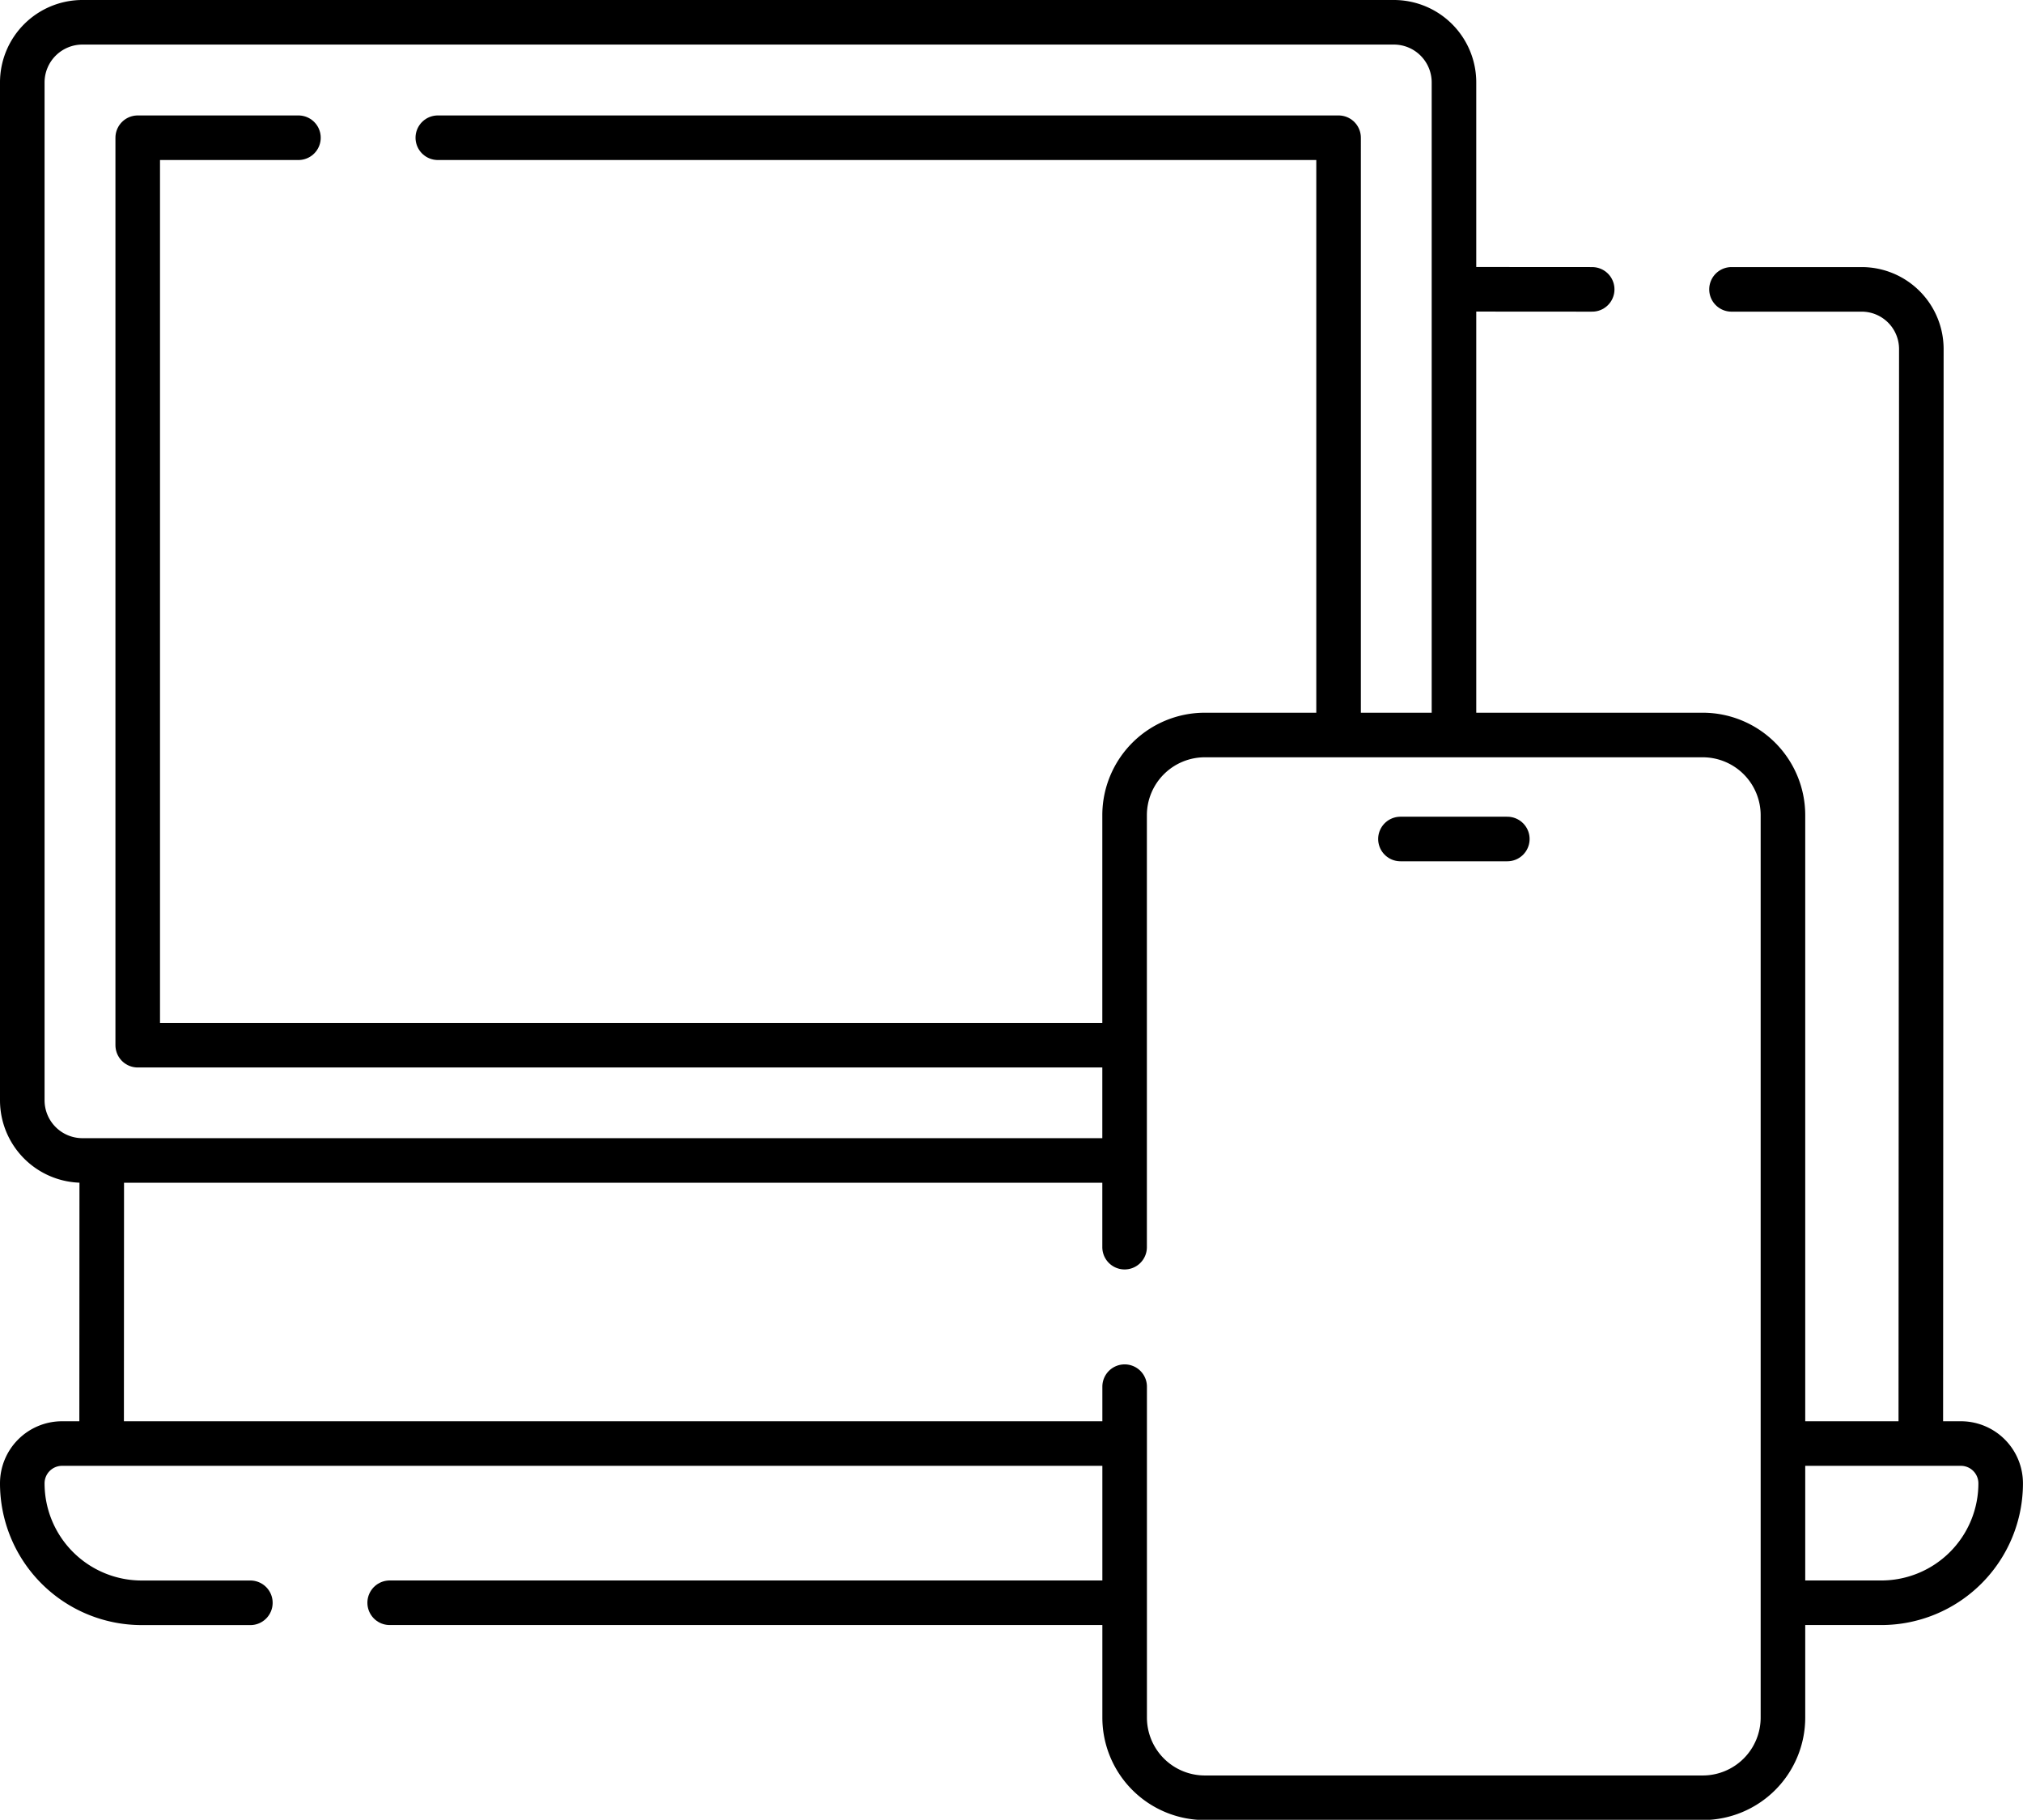
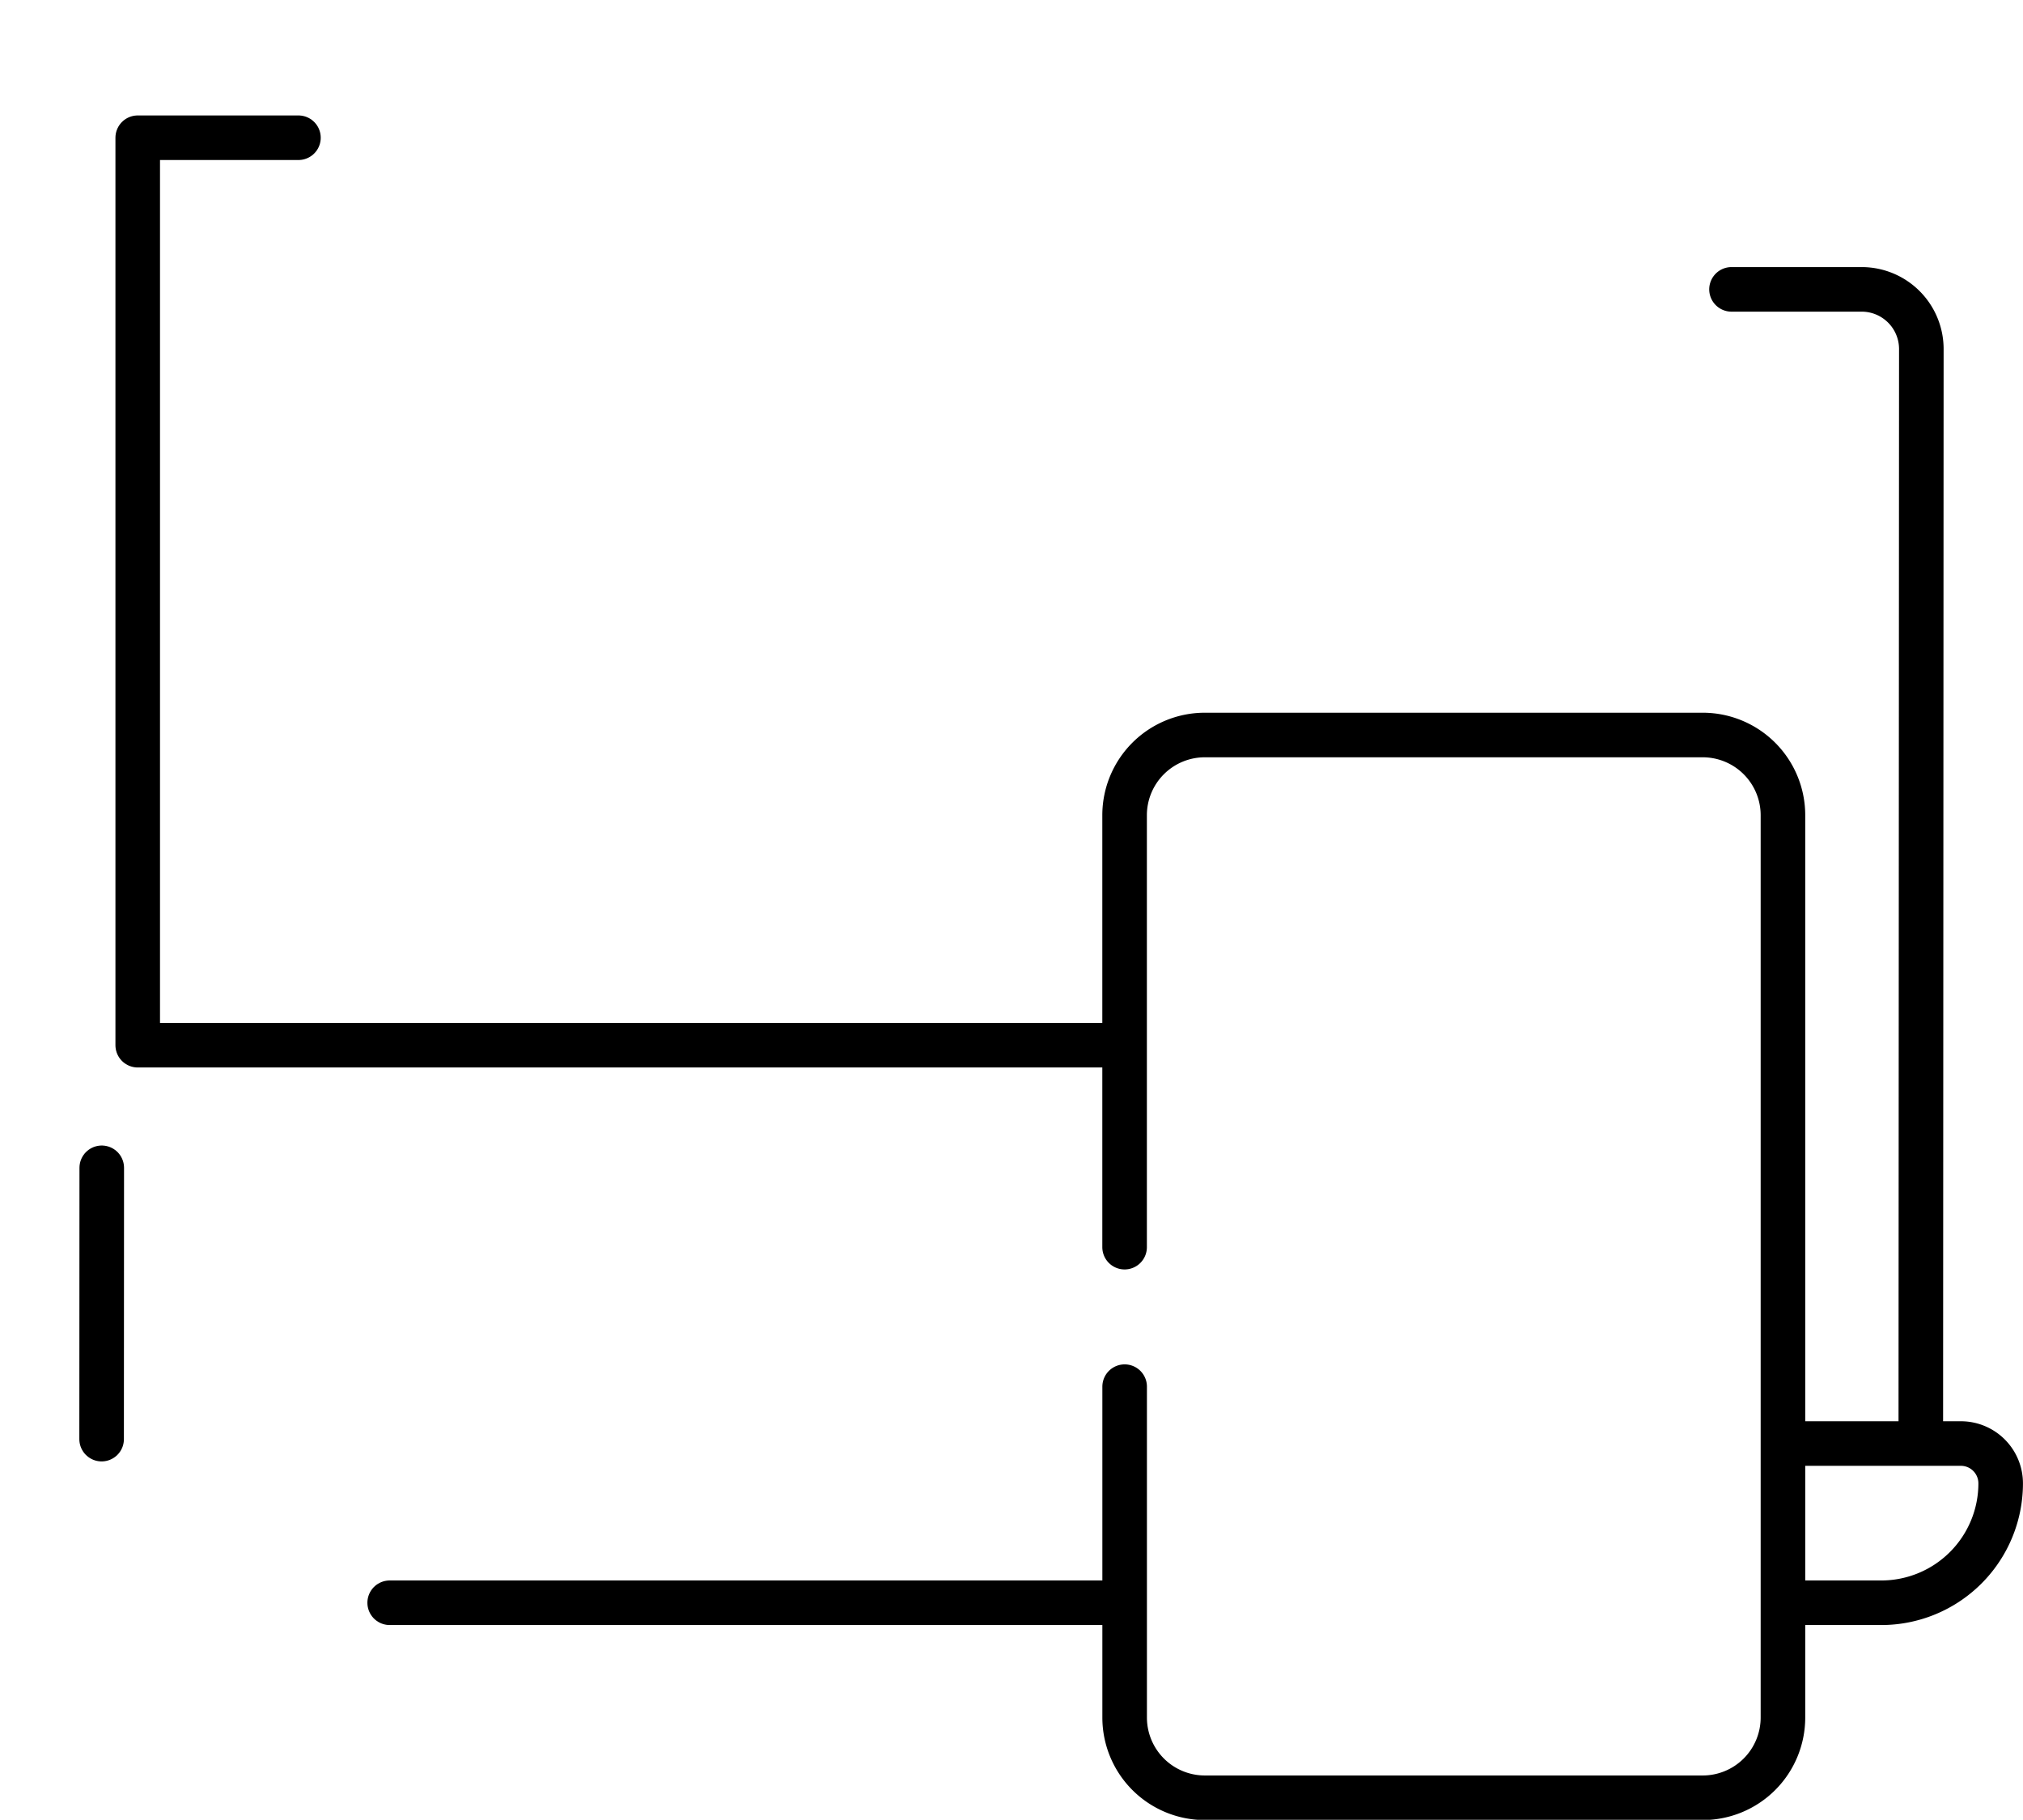
<svg xmlns="http://www.w3.org/2000/svg" width="45.389" height="40.827" viewBox="0 0 45.389 40.827">
  <g id="cross-platform" transform="translate(-7 -32.539)">
    <path id="Path_156269" data-name="Path 156269" d="M436.88,100.131l2.92,0a1.339,1.339,0,0,1,1.339,1.34l-.012,24.472" transform="translate(-391.031 -61.1)" fill="none" stroke="#000" stroke-linecap="round" stroke-linejoin="round" stroke-width="1" />
-     <line id="Line_968" data-name="Line 968" x1="2.967" y1="0.002" transform="translate(39.756 39.029)" fill="none" stroke="#000" stroke-linecap="round" stroke-linejoin="round" stroke-width="1" />
    <line id="Line_969" data-name="Line 969" y1="6.087" x2="0.003" transform="translate(9.28 58.739)" fill="none" stroke="#000" stroke-linecap="round" stroke-linejoin="round" stroke-width="1" />
-     <path id="Path_156270" data-name="Path 156270" d="M12.617,393.624H10.179A2.68,2.68,0,0,1,7.5,390.944a.893.893,0,0,1,.893-.893H32.064" transform="translate(0 -325.126)" fill="none" stroke="#000" stroke-linecap="round" stroke-linejoin="round" stroke-width="1" />
    <line id="Line_970" data-name="Line 970" x1="16.321" transform="translate(15.743 68.497)" fill="none" stroke="#000" stroke-linecap="round" stroke-linejoin="round" stroke-width="1" />
    <path id="Path_156271" data-name="Path 156271" d="M452.064,390.047h3.79a.893.893,0,0,1,.893.893h0a2.679,2.679,0,0,1-2.679,2.679h-1.981" transform="translate(-404.859 -325.122)" fill="none" stroke="#000" stroke-linecap="round" stroke-linejoin="round" stroke-width="1" />
-     <path id="Path_156272" data-name="Path 156272" d="M32.064,58.574H8.85a1.35,1.35,0,0,1-1.35-1.35V34.389a1.35,1.35,0,0,1,1.35-1.35H38.273a1.349,1.349,0,0,1,1.349,1.349V48.877" fill="none" stroke="#000" stroke-linecap="round" stroke-linejoin="round" stroke-width="1" />
-     <path id="Path_156273" data-name="Path 156273" d="M111.88,62.041h20.21V75.289" transform="translate(-95.057 -26.412)" fill="none" stroke="#000" stroke-linecap="round" stroke-linejoin="round" stroke-width="1" />
    <path id="Path_156274" data-name="Path 156274" d="M40.106,62.041H36.5V82.4H58.474" transform="translate(-26.41 -26.412)" fill="none" stroke="#000" stroke-linecap="round" stroke-linejoin="round" stroke-width="1" />
    <path id="Path_156276" data-name="Path 156276" d="M284.43,226.7v7.423a1.8,1.8,0,0,0,1.8,1.8H297.4a1.8,1.8,0,0,0,1.8-1.8V213.88a1.8,1.8,0,0,0-1.8-1.8H286.229a1.8,1.8,0,0,0-1.8,1.8v9.69" transform="translate(-252.197 -163.051)" fill="none" stroke="#000" stroke-linecap="round" stroke-linejoin="round" stroke-width="1" />
-     <line id="Line_971" data-name="Line 971" x2="2.398" transform="translate(38.421 51.362)" fill="none" stroke="#000" stroke-linecap="round" stroke-linejoin="round" stroke-width="1" />
  </g>
</svg>